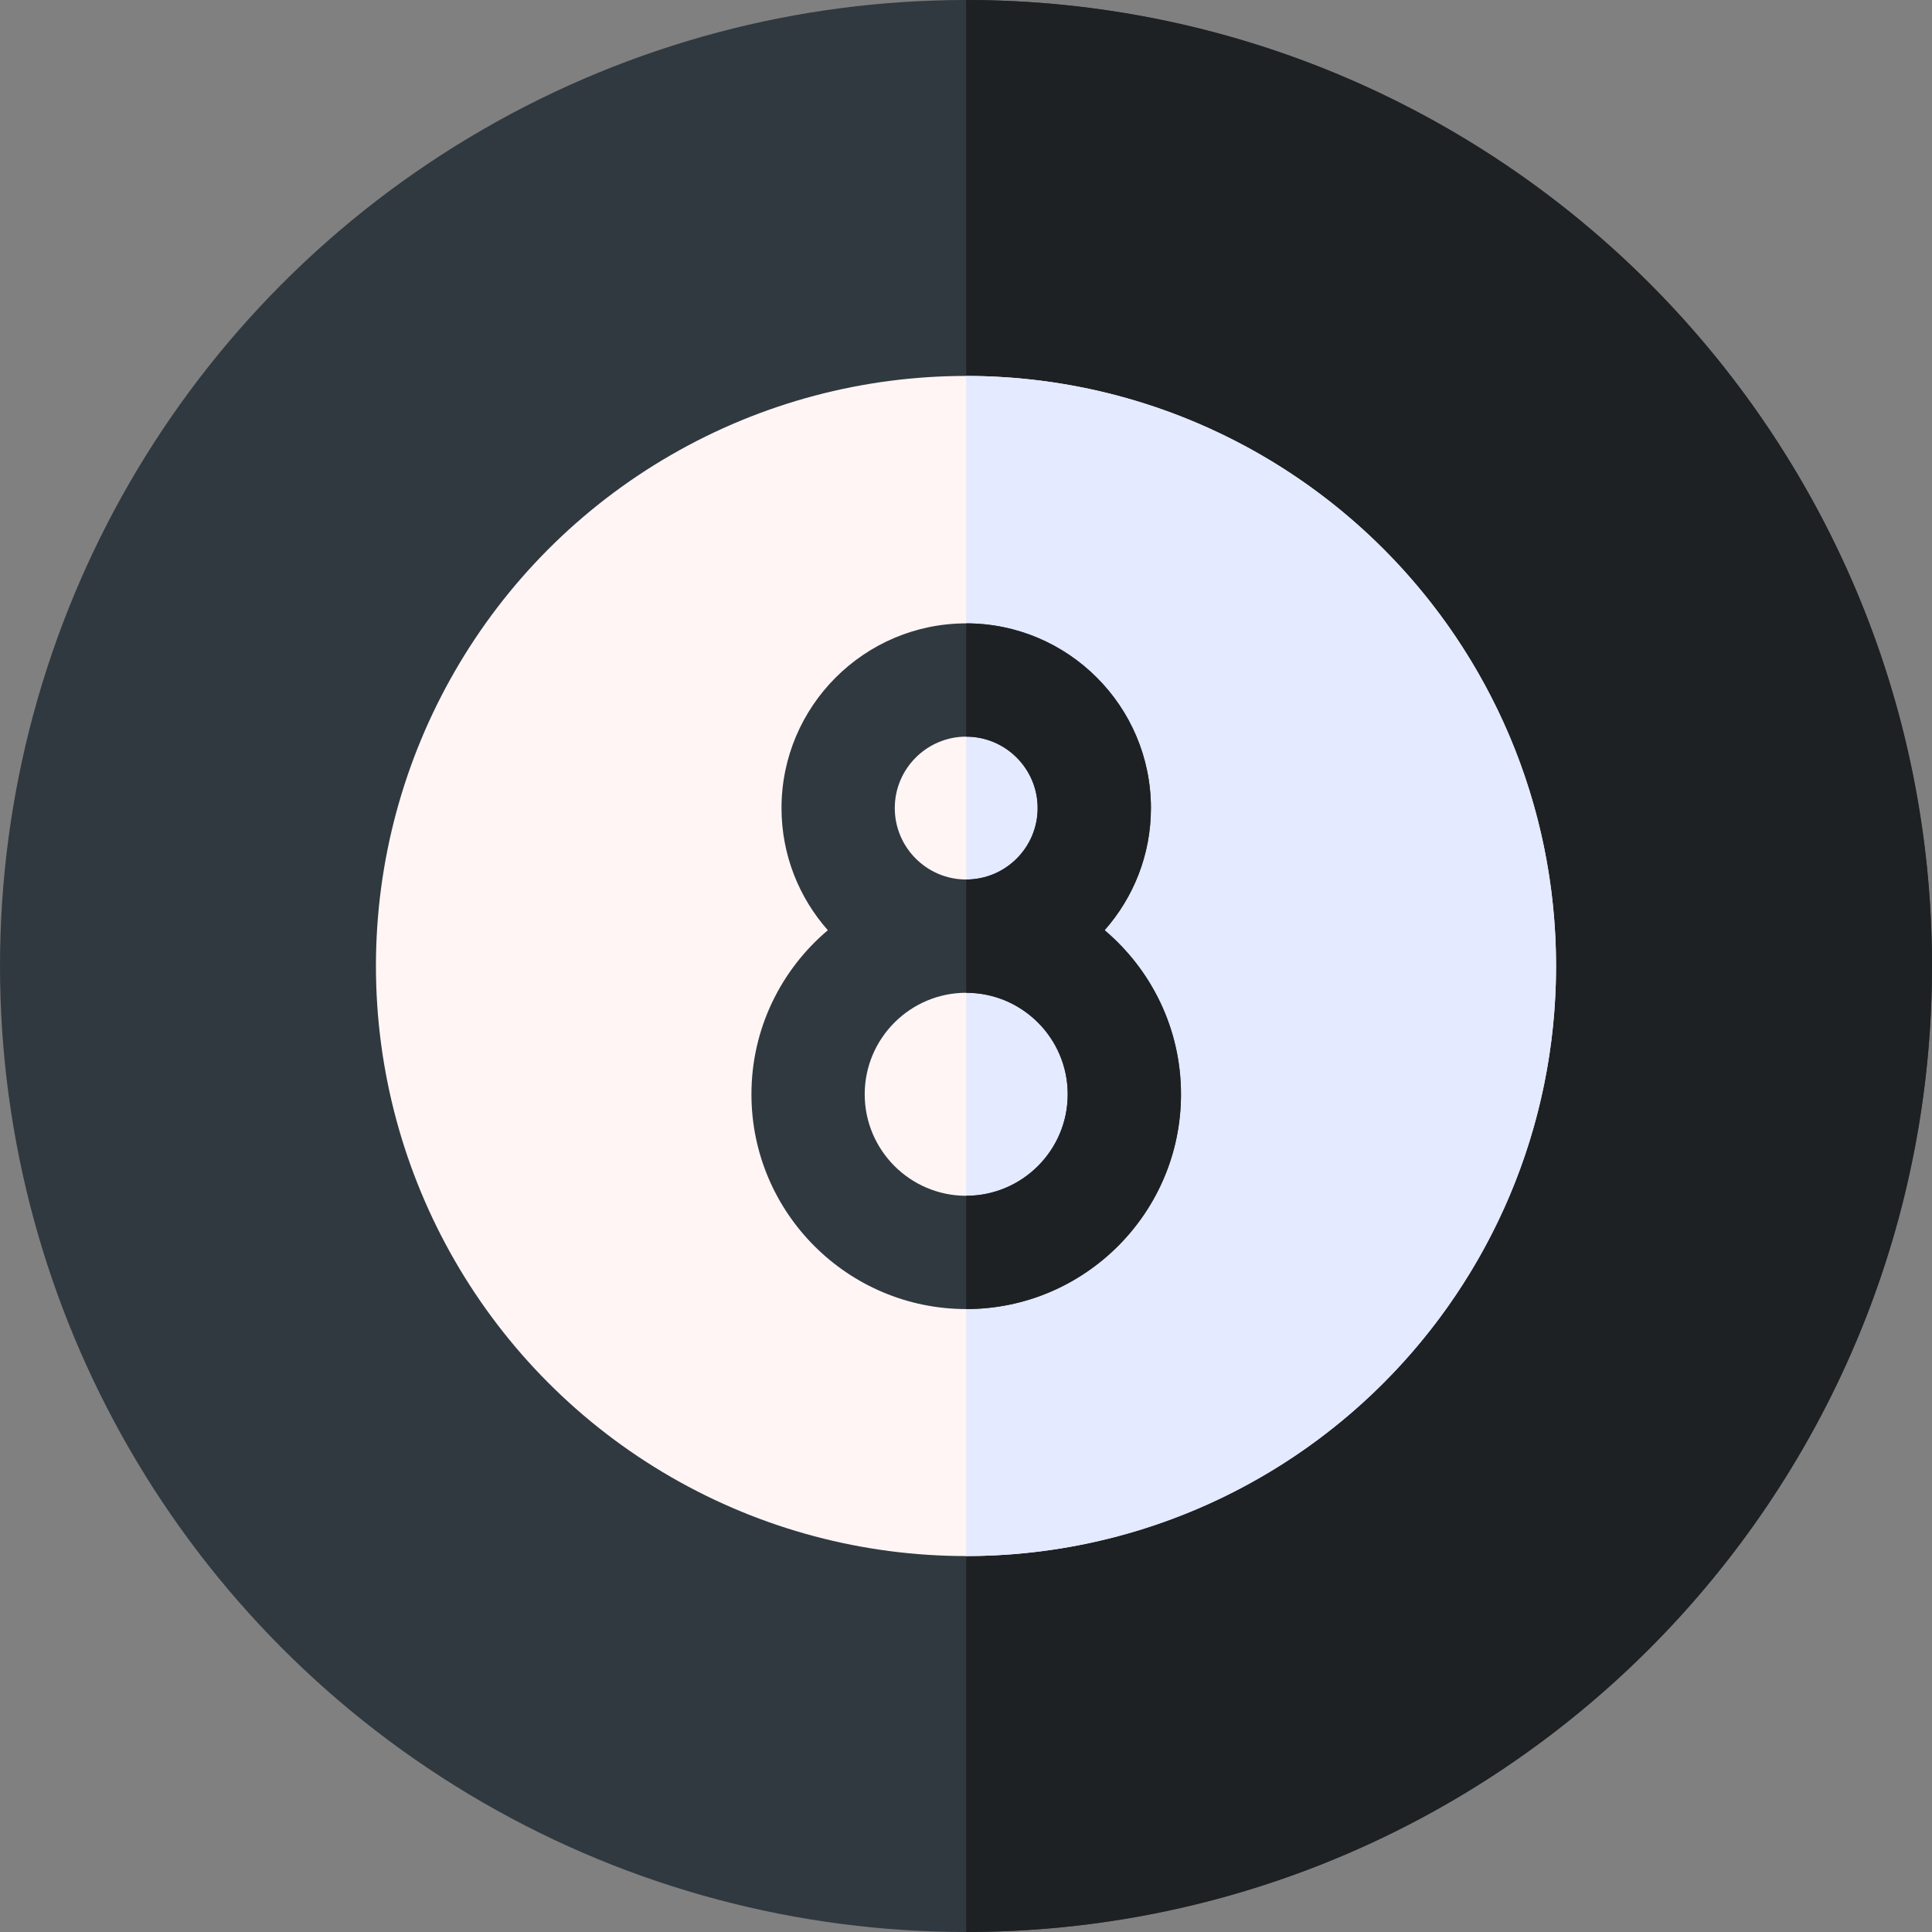
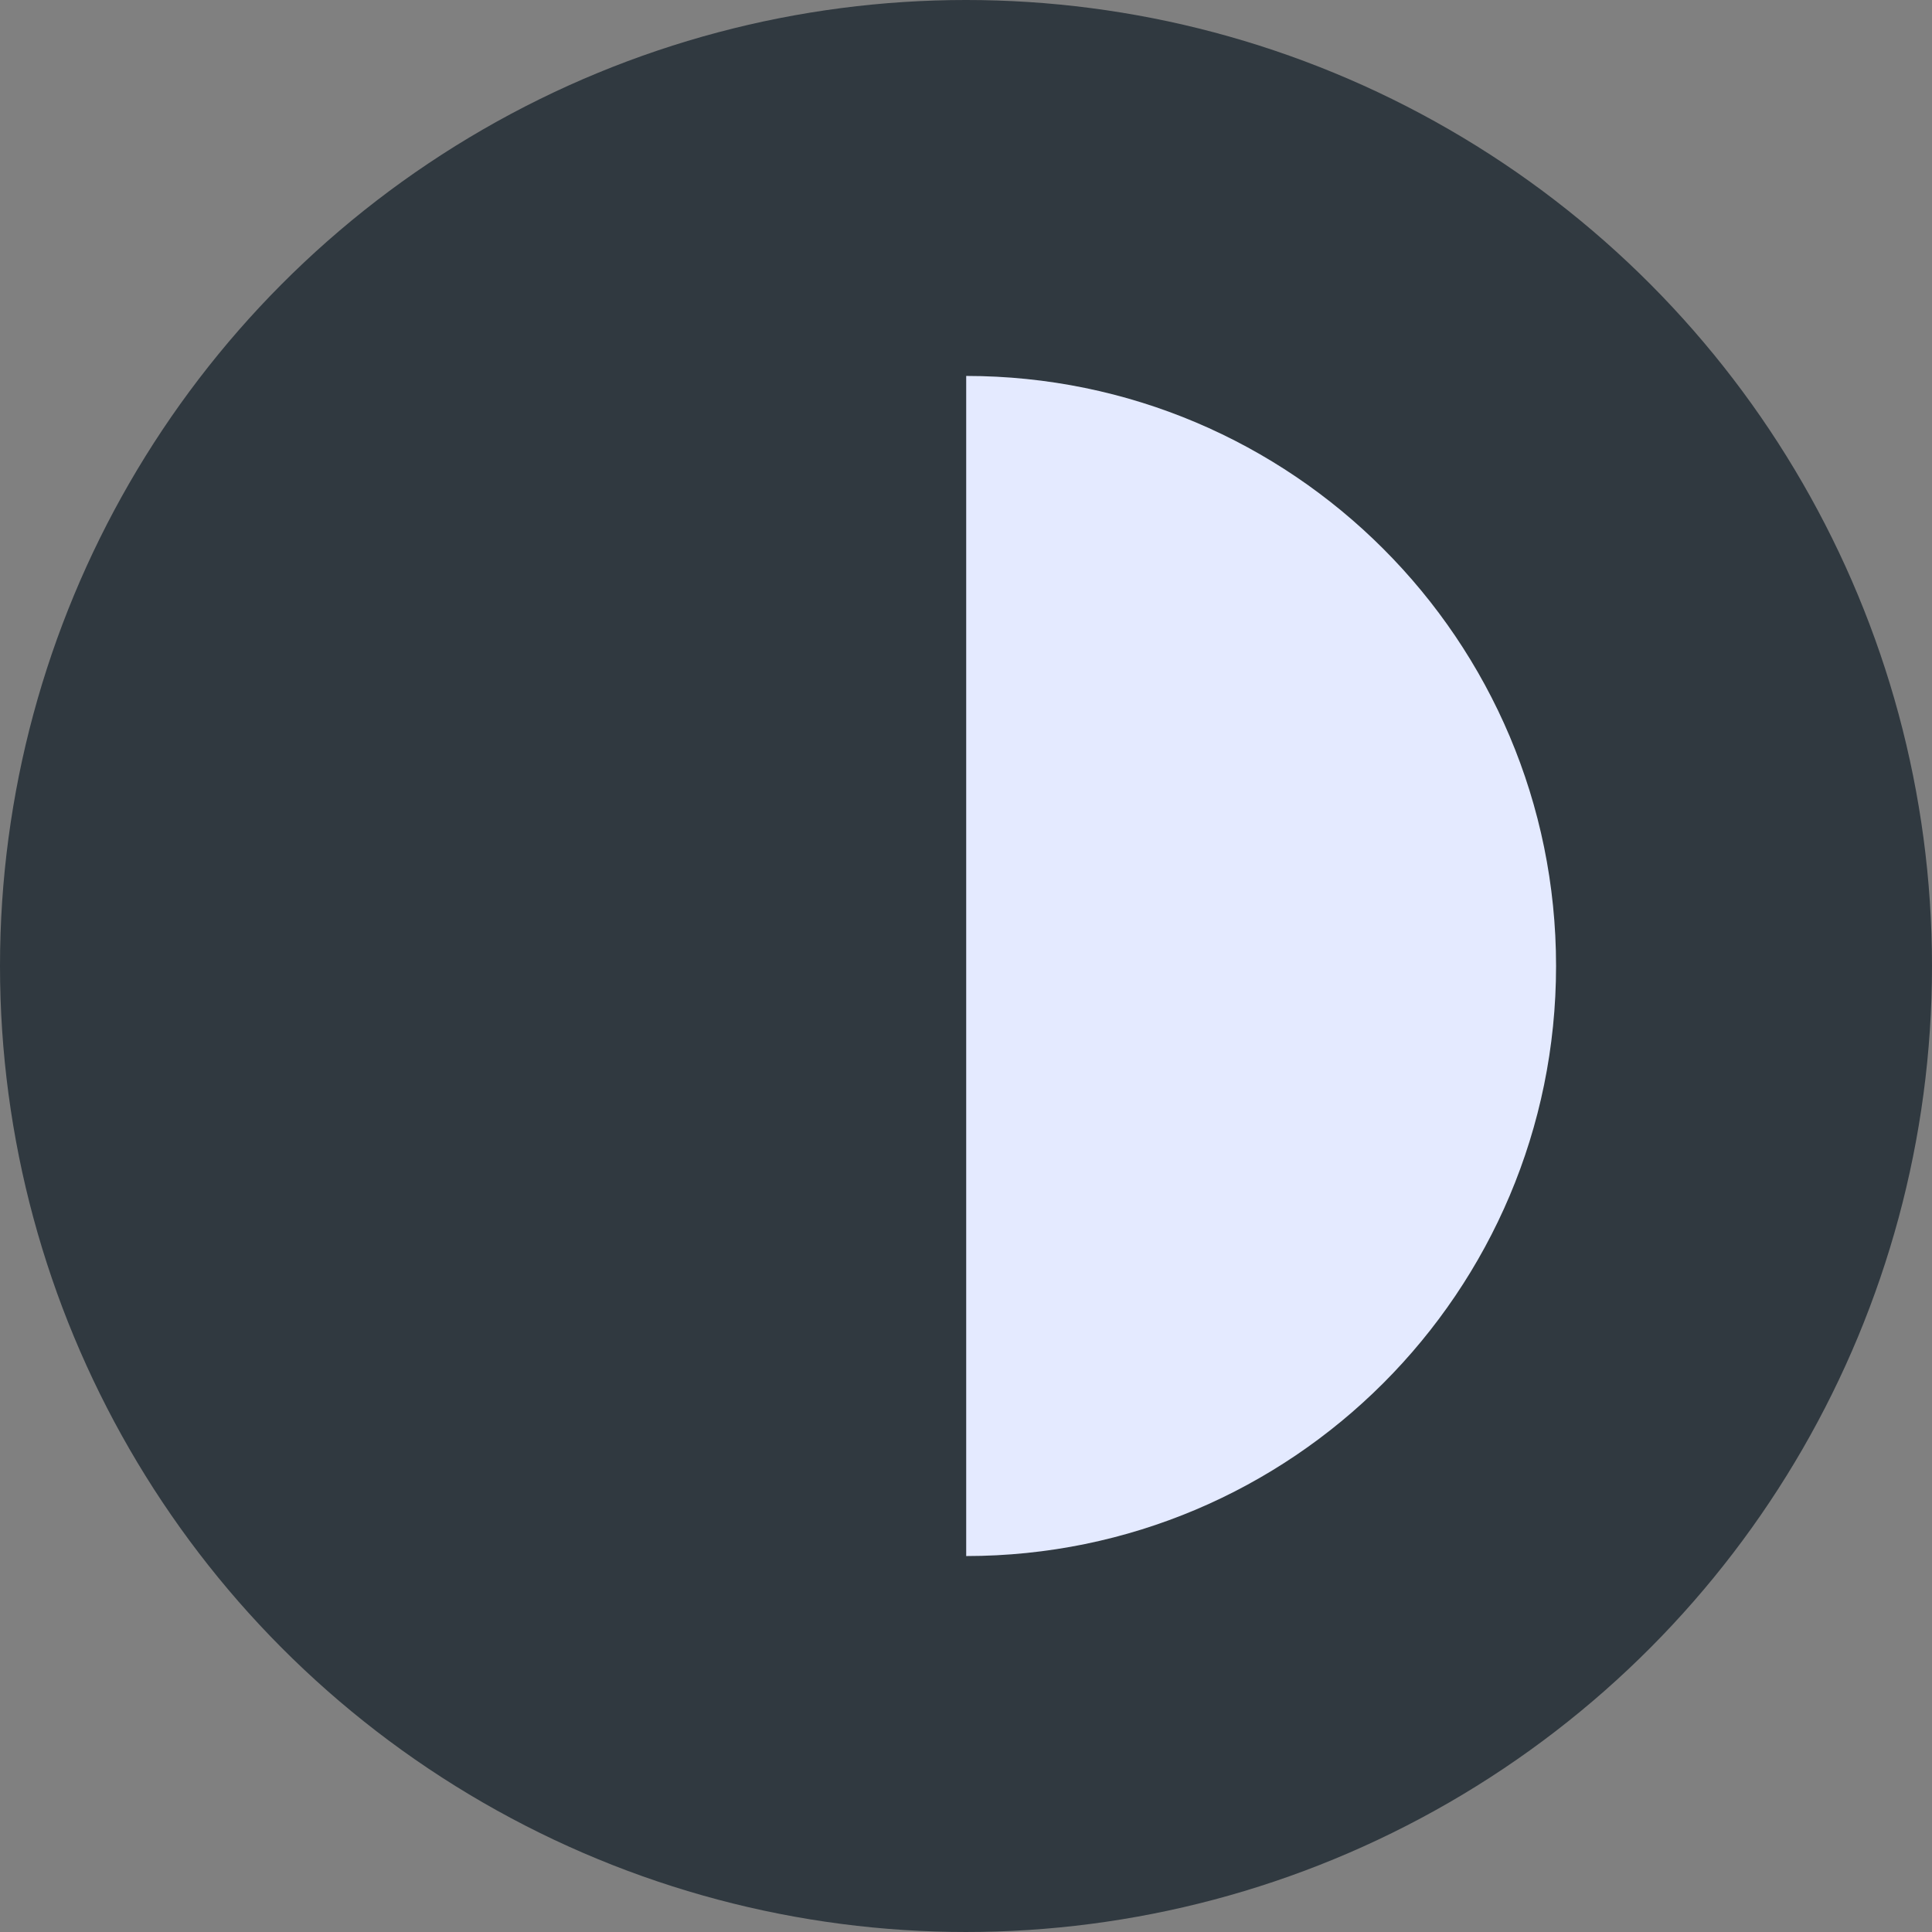
<svg xmlns="http://www.w3.org/2000/svg" id="Capa_1" enable-background="new 0 0 511.695 511.695" height="512" viewBox="0 0 511.695 511.695" width="512">
  <rect x="0" y="0" width="511.695" height="511.695" fill="#808080" stroke="none" />
  <g>
    <g>
      <circle cx="255.847" cy="255.847" fill="#303940" r="255.847" />
    </g>
-     <path d="m255.9 0v511.694c141.276-.029 255.795-114.564 255.795-255.847s-114.518-255.818-255.795-255.847z" fill="#1e2123" />
-     <circle cx="255.847" cy="255.847" fill="#fff5f5" r="156.279" />
    <path d="m255.9 99.568v312.557c86.286-.029 156.226-69.986 156.226-156.278s-69.939-156.25-156.226-156.279z" fill="#e4eaff" />
-     <path d="m292.556 246.37c7.626-8.63 12.268-19.955 12.268-32.35 0-26.974-21.945-48.919-48.92-48.919s-48.92 21.945-48.92 48.919c0 12.395 4.642 23.72 12.268 32.35-12.361 10.443-20.232 26.043-20.232 43.454 0 31.366 25.518 56.884 56.884 56.884 31.365 0 56.883-25.518 56.883-56.884 0-17.411-7.871-33.011-20.231-43.454zm-55.572-32.35c0-10.432 8.487-18.919 18.92-18.919s18.92 8.487 18.92 18.919c0 10.433-8.487 18.92-18.92 18.92s-18.92-8.487-18.92-18.92zm18.92 102.687c-14.824 0-26.884-12.06-26.884-26.884s12.06-26.883 26.884-26.883c14.823 0 26.883 12.06 26.883 26.883s-12.06 26.884-26.883 26.884z" fill="#303940" />
-     <path d="m292.556 246.37c7.626-8.63 12.268-19.955 12.268-32.35 0-26.974-21.945-48.919-48.92-48.919-.001 0-.002 0-.004 0v30h.004c10.433 0 18.92 8.487 18.92 18.919 0 10.433-8.487 18.92-18.92 18.92-.001 0-.002 0-.004 0v30h.004c14.823 0 26.883 12.06 26.883 26.883s-12.06 26.884-26.883 26.884c-.001 0-.002 0-.004 0v30h.004c31.365 0 56.883-25.518 56.883-56.884 0-17.41-7.871-33.01-20.231-43.453z" fill="#1e2123" />
  </g>
</svg>